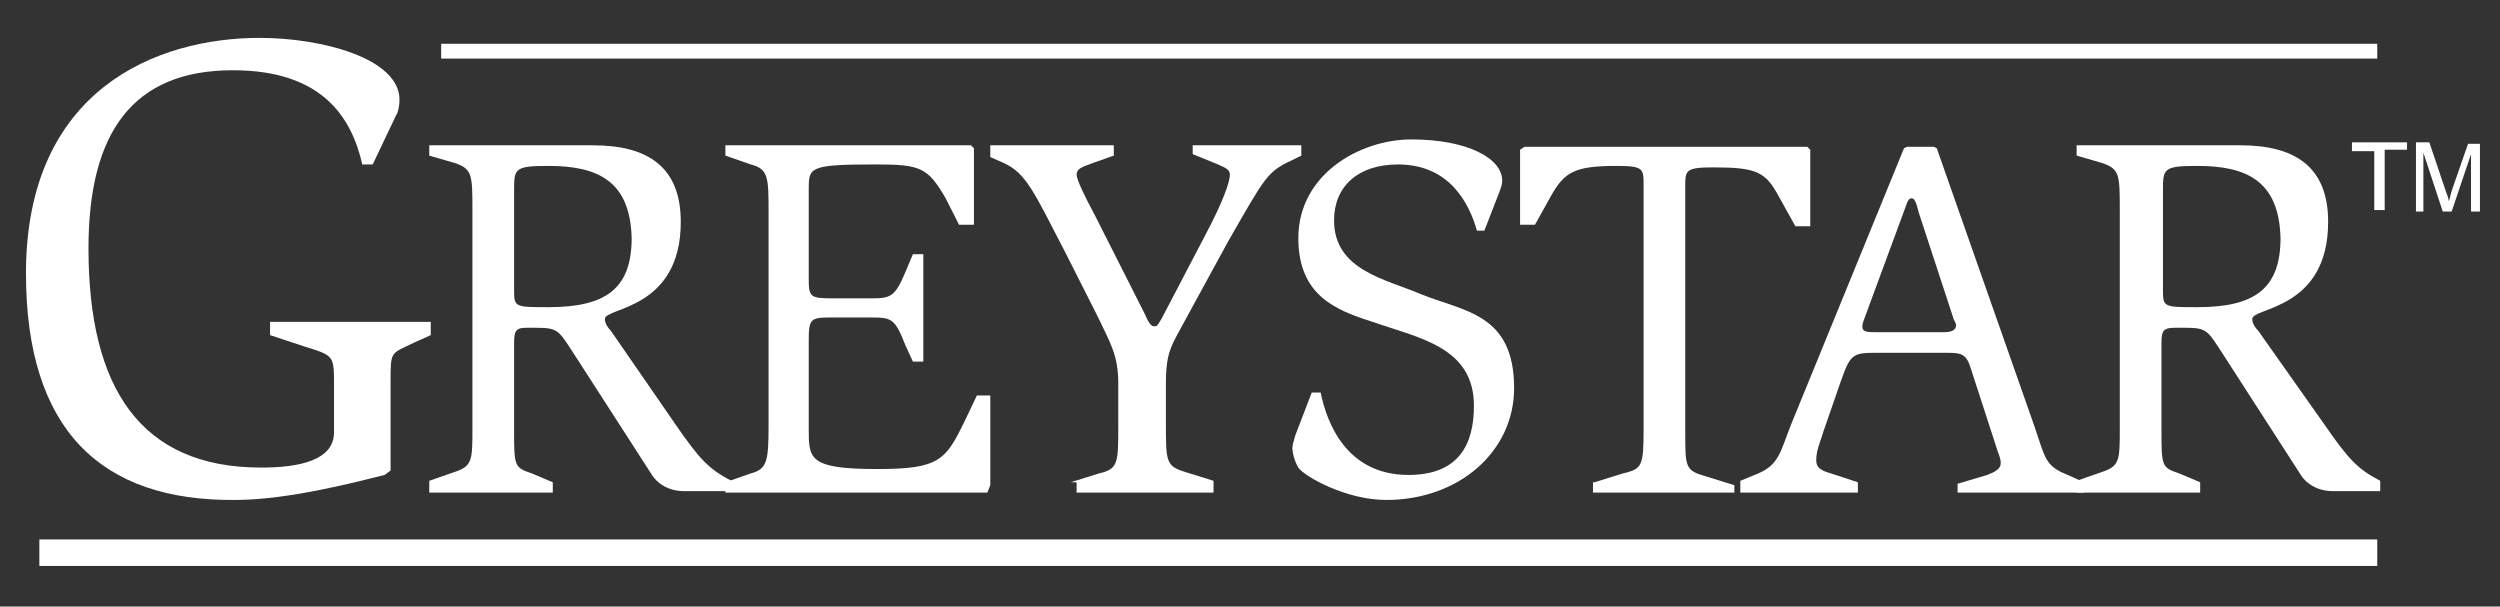
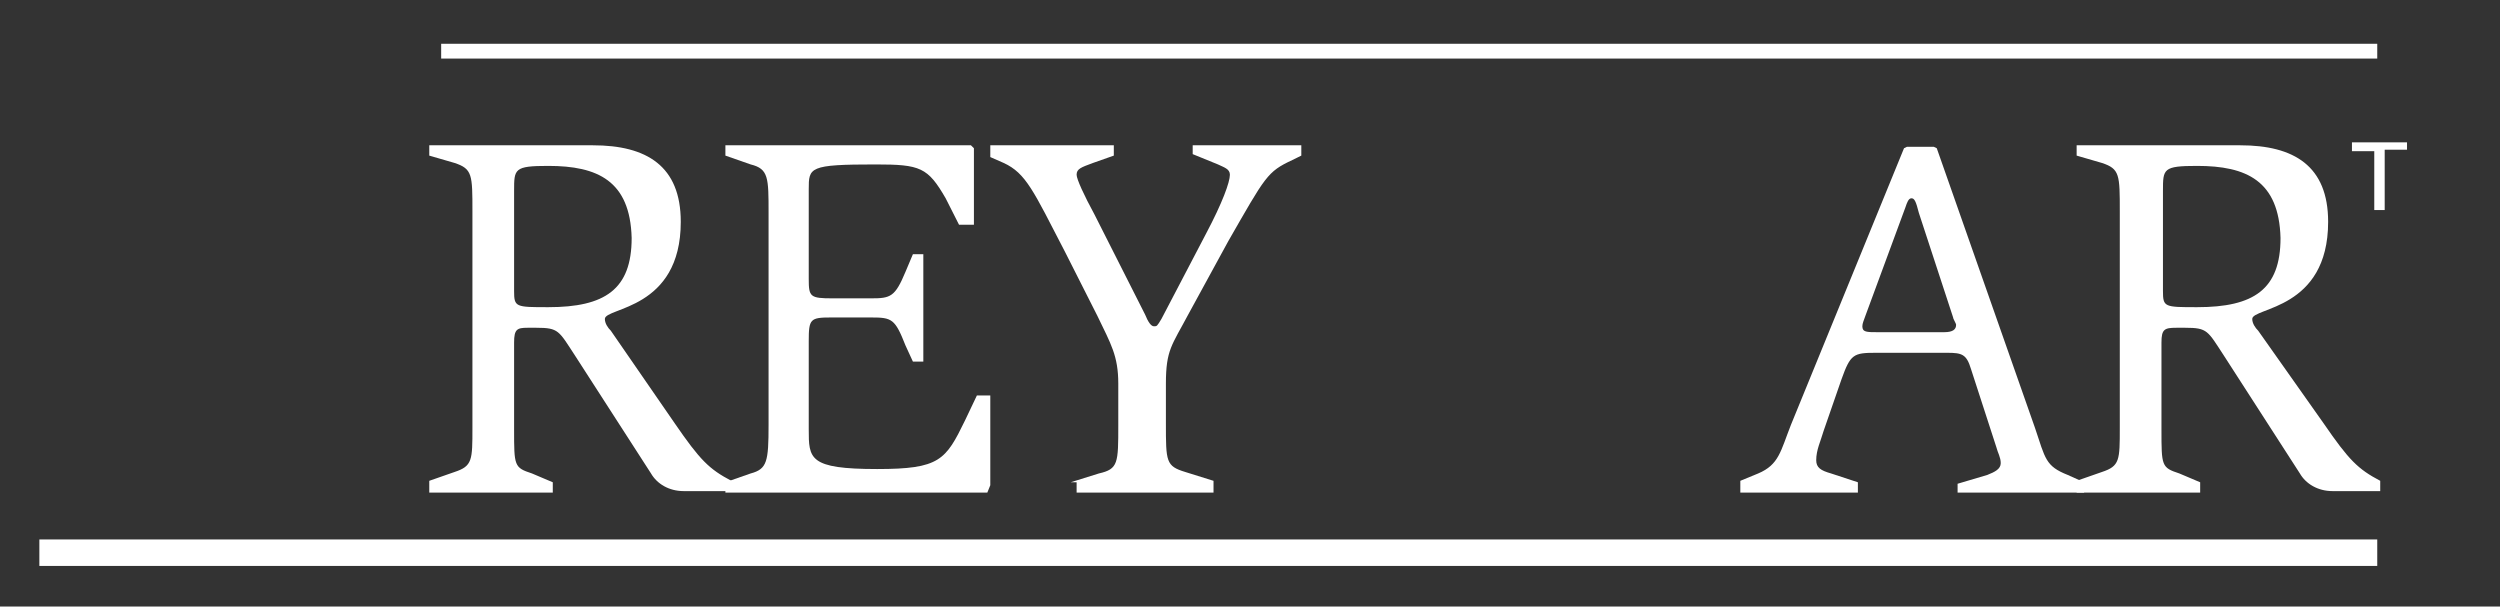
<svg xmlns="http://www.w3.org/2000/svg" fill="none" height="41" viewBox="0 0 169 41" width="169">
  <rect x="0" y="0" width="169" height="41" fill="#333333" stroke="none" />
-   <path d="M26 32.105C24.391 32.503 19.562 33.796 15.94 33.796C6.786 33.896 1.756 29.021 1.756 18.477C1.756 6.042 10.609 2.561 17.55 2.561C21.775 2.561 27.006 3.953 27.006 6.739C27.006 7.136 26.906 7.634 26.805 7.733L25.195 11.116H24.491C23.787 8.032 21.876 4.749 15.739 4.749C8.999 4.749 5.981 8.927 5.981 16.786C5.981 26.236 9.502 31.608 17.651 31.608C20.266 31.608 22.58 31.11 22.58 29.22V26.037C22.58 24.047 22.58 24.047 20.668 23.451L18.254 22.655V21.759H29.119V22.655L28.012 23.152C26.403 23.948 26.403 23.65 26.403 25.838V31.807L26 32.105Z" fill="white" />
  <path d="M34.753 12.906C34.753 11.414 34.753 11.215 37.066 11.215C40.386 11.215 42.599 12.21 42.7 16.089C42.7 19.571 40.889 20.765 37.066 20.765C34.853 20.765 34.753 20.765 34.753 19.67V12.906ZM29.019 33.299H37.368V32.602L35.96 32.005C34.753 31.608 34.753 31.508 34.753 29.021V23.152C34.753 22.257 34.954 22.157 35.658 22.157H36.262C37.771 22.157 37.771 22.356 38.877 24.047L44.008 32.005C44.41 32.702 45.215 33.199 46.221 33.199H49.44V32.503C47.931 31.707 47.328 31.11 45.617 28.623L41.292 22.356C41.09 22.157 40.889 21.859 40.889 21.561C40.889 20.765 46.02 20.964 46.02 14.995C46.02 11.215 43.706 9.822 40.084 9.822H29.019V10.519L30.729 11.016C31.936 11.414 31.936 11.812 31.936 14.299V28.922C31.936 31.11 31.936 31.508 30.729 31.906L29.019 32.503V33.299Z" fill="white" />
  <path d="M49.037 32.602L50.747 32.005C51.854 31.707 51.955 31.21 51.955 28.723V14.398C51.955 12.011 51.955 11.414 50.747 11.116L49.037 10.519V9.822H65.636L65.837 10.021V15.194H64.831L63.926 13.403C62.718 11.314 62.216 11.116 59.198 11.116C54.671 11.116 54.671 11.314 54.671 12.807V18.875C54.671 20.068 54.771 20.168 56.28 20.168H58.896C60.204 20.168 60.505 20.068 61.21 18.377L61.713 17.183H62.417V24.445H61.713L61.21 23.351C60.505 21.561 60.304 21.461 58.896 21.461H56.18C54.771 21.461 54.671 21.561 54.671 23.053V29.021C54.671 31.011 54.671 31.707 59.298 31.707C63.523 31.707 63.926 31.11 65.234 28.424L66.038 26.733H66.944V32.801L66.743 33.299H49.037V32.602Z" fill="white" />
  <path d="M72.377 32.602L74.288 32.005C75.596 31.707 75.596 31.309 75.596 28.723V25.938C75.596 24.047 75.093 23.252 74.187 21.361L71.974 16.985C69.862 12.906 69.359 11.712 67.85 11.016L66.944 10.618V9.822H75.294V10.519L73.886 11.016C73.081 11.314 72.779 11.414 72.779 11.812C72.779 12.11 73.282 13.204 73.986 14.498L77.407 21.262C77.608 21.759 77.809 22.058 78.01 22.058C78.211 22.058 78.211 22.058 78.513 21.561L81.531 15.791C82.638 13.702 83.141 12.309 83.141 11.812C83.141 11.414 82.738 11.314 82.336 11.116L80.626 10.419V9.822H87.969V10.519L87.366 10.817C85.656 11.613 85.555 11.911 83.04 16.288L80.324 21.262C79.217 23.351 78.815 23.649 78.815 25.938V28.623C78.815 31.21 78.815 31.508 80.123 31.906L82.034 32.503V33.299H72.779V32.602H72.377Z" fill="white" />
-   <path d="M99.84 15.593C99.337 13.803 98.029 11.117 94.508 11.117C91.792 11.117 90.182 12.609 90.182 14.897C90.182 18.279 93.703 18.876 96.017 19.871C98.934 21.064 102.354 21.164 102.354 26.237C102.354 30.515 98.632 33.797 93.703 33.797C90.987 33.797 88.17 32.206 87.768 31.609C87.466 31.112 87.365 30.515 87.365 30.316C87.365 30.017 87.466 29.819 87.566 29.421L88.673 26.536H89.277C89.679 28.525 90.987 32.106 95.212 32.106C98.632 32.106 99.638 30.017 99.638 27.431C99.638 23.452 95.916 22.855 92.798 21.761C90.283 20.965 87.768 19.97 87.768 16.091C87.768 11.813 91.892 9.426 95.413 9.426C99.236 9.426 101.55 10.719 101.55 12.211C101.55 12.51 101.449 12.709 101.348 13.007L100.342 15.593H99.84Z" fill="white" />
-   <path d="M107.787 32.602L109.698 32.006C111.006 31.707 111.107 31.508 111.107 29.021V12.508C111.107 11.414 111.107 11.215 109.296 11.215C106.479 11.215 105.775 11.613 104.869 13.205L103.763 15.194H102.757V10.121L103.059 9.922H122.172L122.374 10.121V15.294H121.368L120.261 13.304C119.356 11.613 118.752 11.315 115.835 11.315C113.923 11.315 113.923 11.514 113.923 12.608V29.22C113.923 31.608 113.923 31.807 115.332 32.205L117.243 32.801V33.299H107.686V32.602H107.787Z" fill="white" />
  <path d="M128.812 14C128.913 13.702 129.013 13.404 129.214 13.404C129.416 13.404 129.516 13.602 129.717 14.398L132.031 21.461C132.031 21.561 132.232 21.859 132.232 21.959C132.232 22.257 132.031 22.456 131.428 22.456H126.901C126.196 22.456 125.895 22.456 125.895 22.058C125.895 21.859 125.995 21.66 126.096 21.362L128.812 14ZM117.746 33.299H125.593V32.602L123.782 32.006C123.078 31.807 122.776 31.608 122.776 31.11C122.776 30.414 123.078 29.817 123.279 29.121L124.486 25.639C125.09 23.948 125.291 23.849 126.8 23.849H131.629C132.635 23.849 132.937 23.948 133.238 24.943L134.949 30.215C135.049 30.613 135.25 30.911 135.25 31.309C135.25 31.707 134.848 31.906 134.345 32.105L132.333 32.702V33.299H140.884V32.602L139.777 32.105C138.268 31.508 138.268 31.011 137.564 28.922L130.925 10.021L130.723 9.922H128.913L128.711 10.021L121.066 28.723C120.362 30.514 120.261 31.409 118.853 32.006L117.646 32.503V33.299H117.746Z" fill="white" />
  <path d="M146.216 12.906C146.216 11.414 146.216 11.215 148.529 11.215C151.849 11.215 154.062 12.21 154.163 16.089C154.163 19.571 152.352 20.765 148.529 20.765C146.316 20.765 146.216 20.765 146.216 19.67V12.906ZM140.381 33.299H148.731V32.602L147.322 32.005C146.115 31.608 146.115 31.508 146.115 29.021V23.152C146.115 22.257 146.316 22.157 147.121 22.157H147.725C149.234 22.157 149.234 22.356 150.34 24.047L155.471 32.005C155.873 32.702 156.678 33.199 157.684 33.199H160.903V32.503C159.394 31.707 158.79 31.11 157.08 28.623L152.654 22.356C152.453 22.157 152.252 21.859 152.252 21.561C152.252 20.765 157.382 20.964 157.382 14.995C157.382 11.215 155.068 9.822 151.447 9.822H140.381V10.519L142.091 11.016C143.298 11.414 143.298 11.812 143.298 14.299V28.922C143.298 31.11 143.298 31.508 142.091 31.906L140.381 32.503V33.299Z" fill="white" />
  <path d="M160.702 36.467H2.661V38.257H160.702V36.467Z" fill="white" />
  <path d="M160.702 2.959H29.823V3.959H160.702V2.959Z" fill="white" />
  <path d="M160.501 14.298V10.22H158.992V9.623H162.714V10.12H161.205V14.199H160.501V14.298Z" fill="white" />
-   <path d="M163.318 14.298V9.623H164.224L165.33 12.906C165.431 13.204 165.532 13.403 165.532 13.602C165.632 13.403 165.632 13.204 165.733 12.906L166.839 9.723H167.644V14.298H167.041V10.419L165.733 14.298H165.129L163.821 10.319V14.298H163.318Z" fill="white" />
</svg>